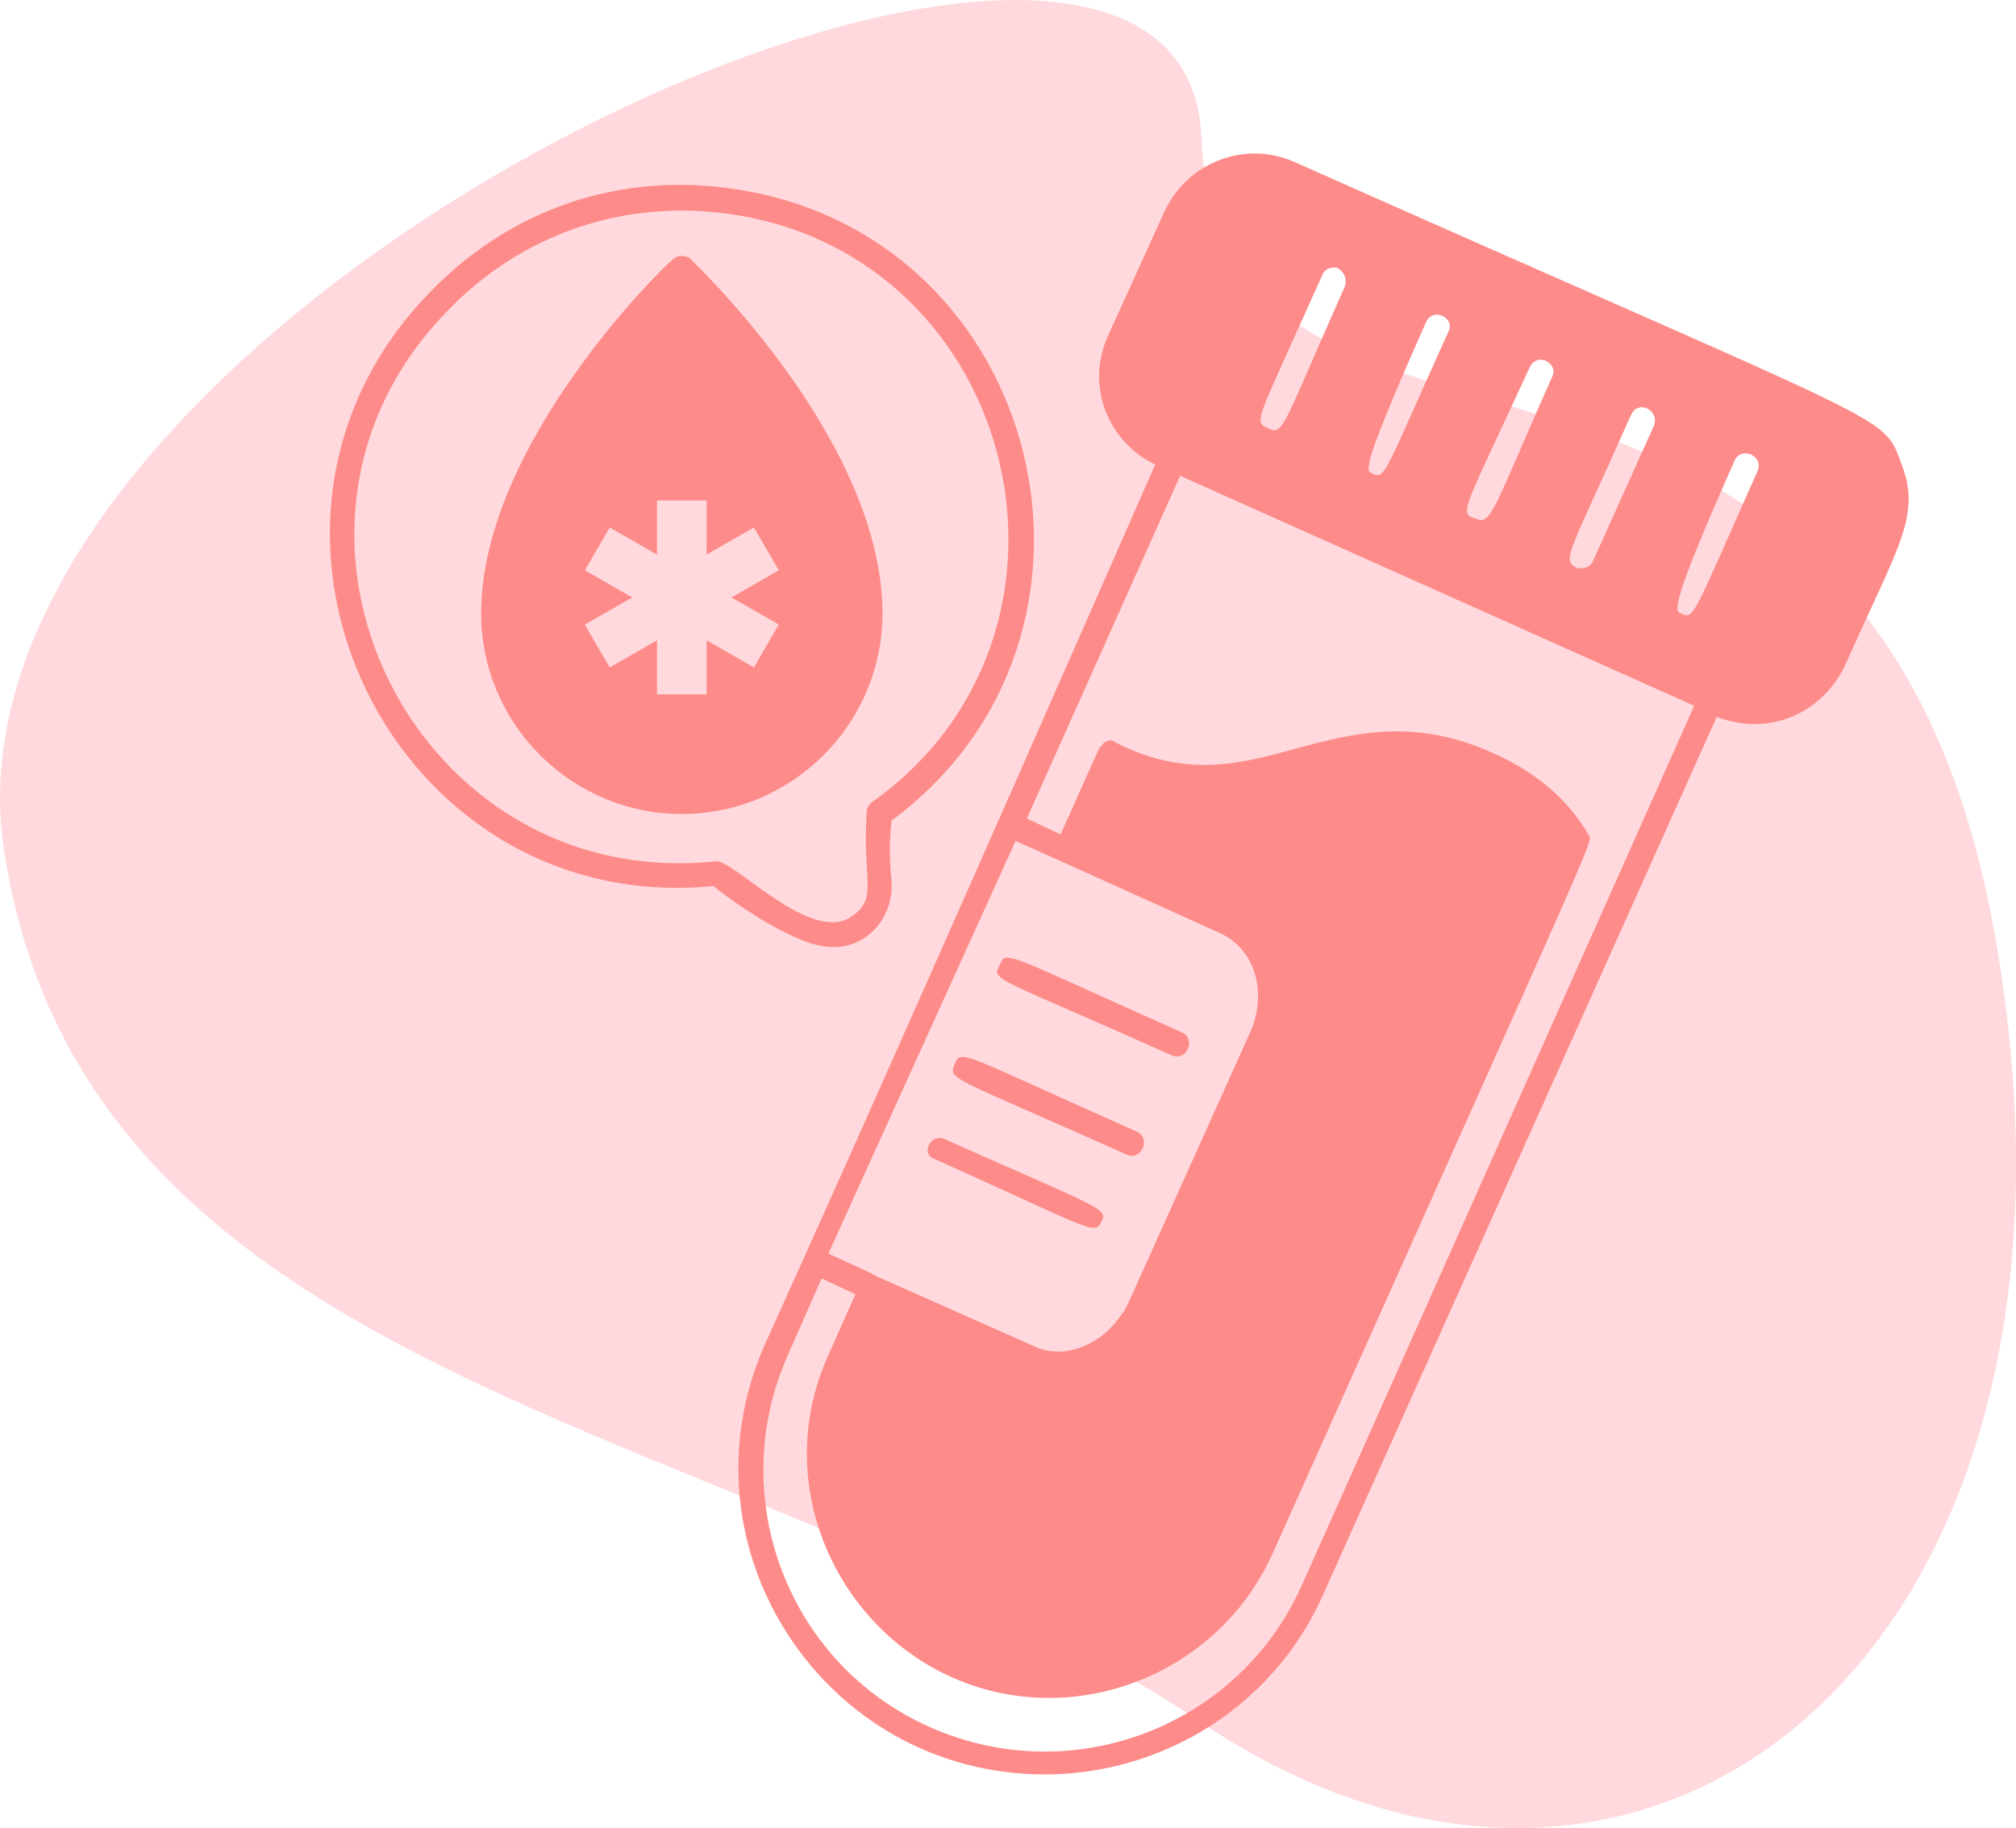
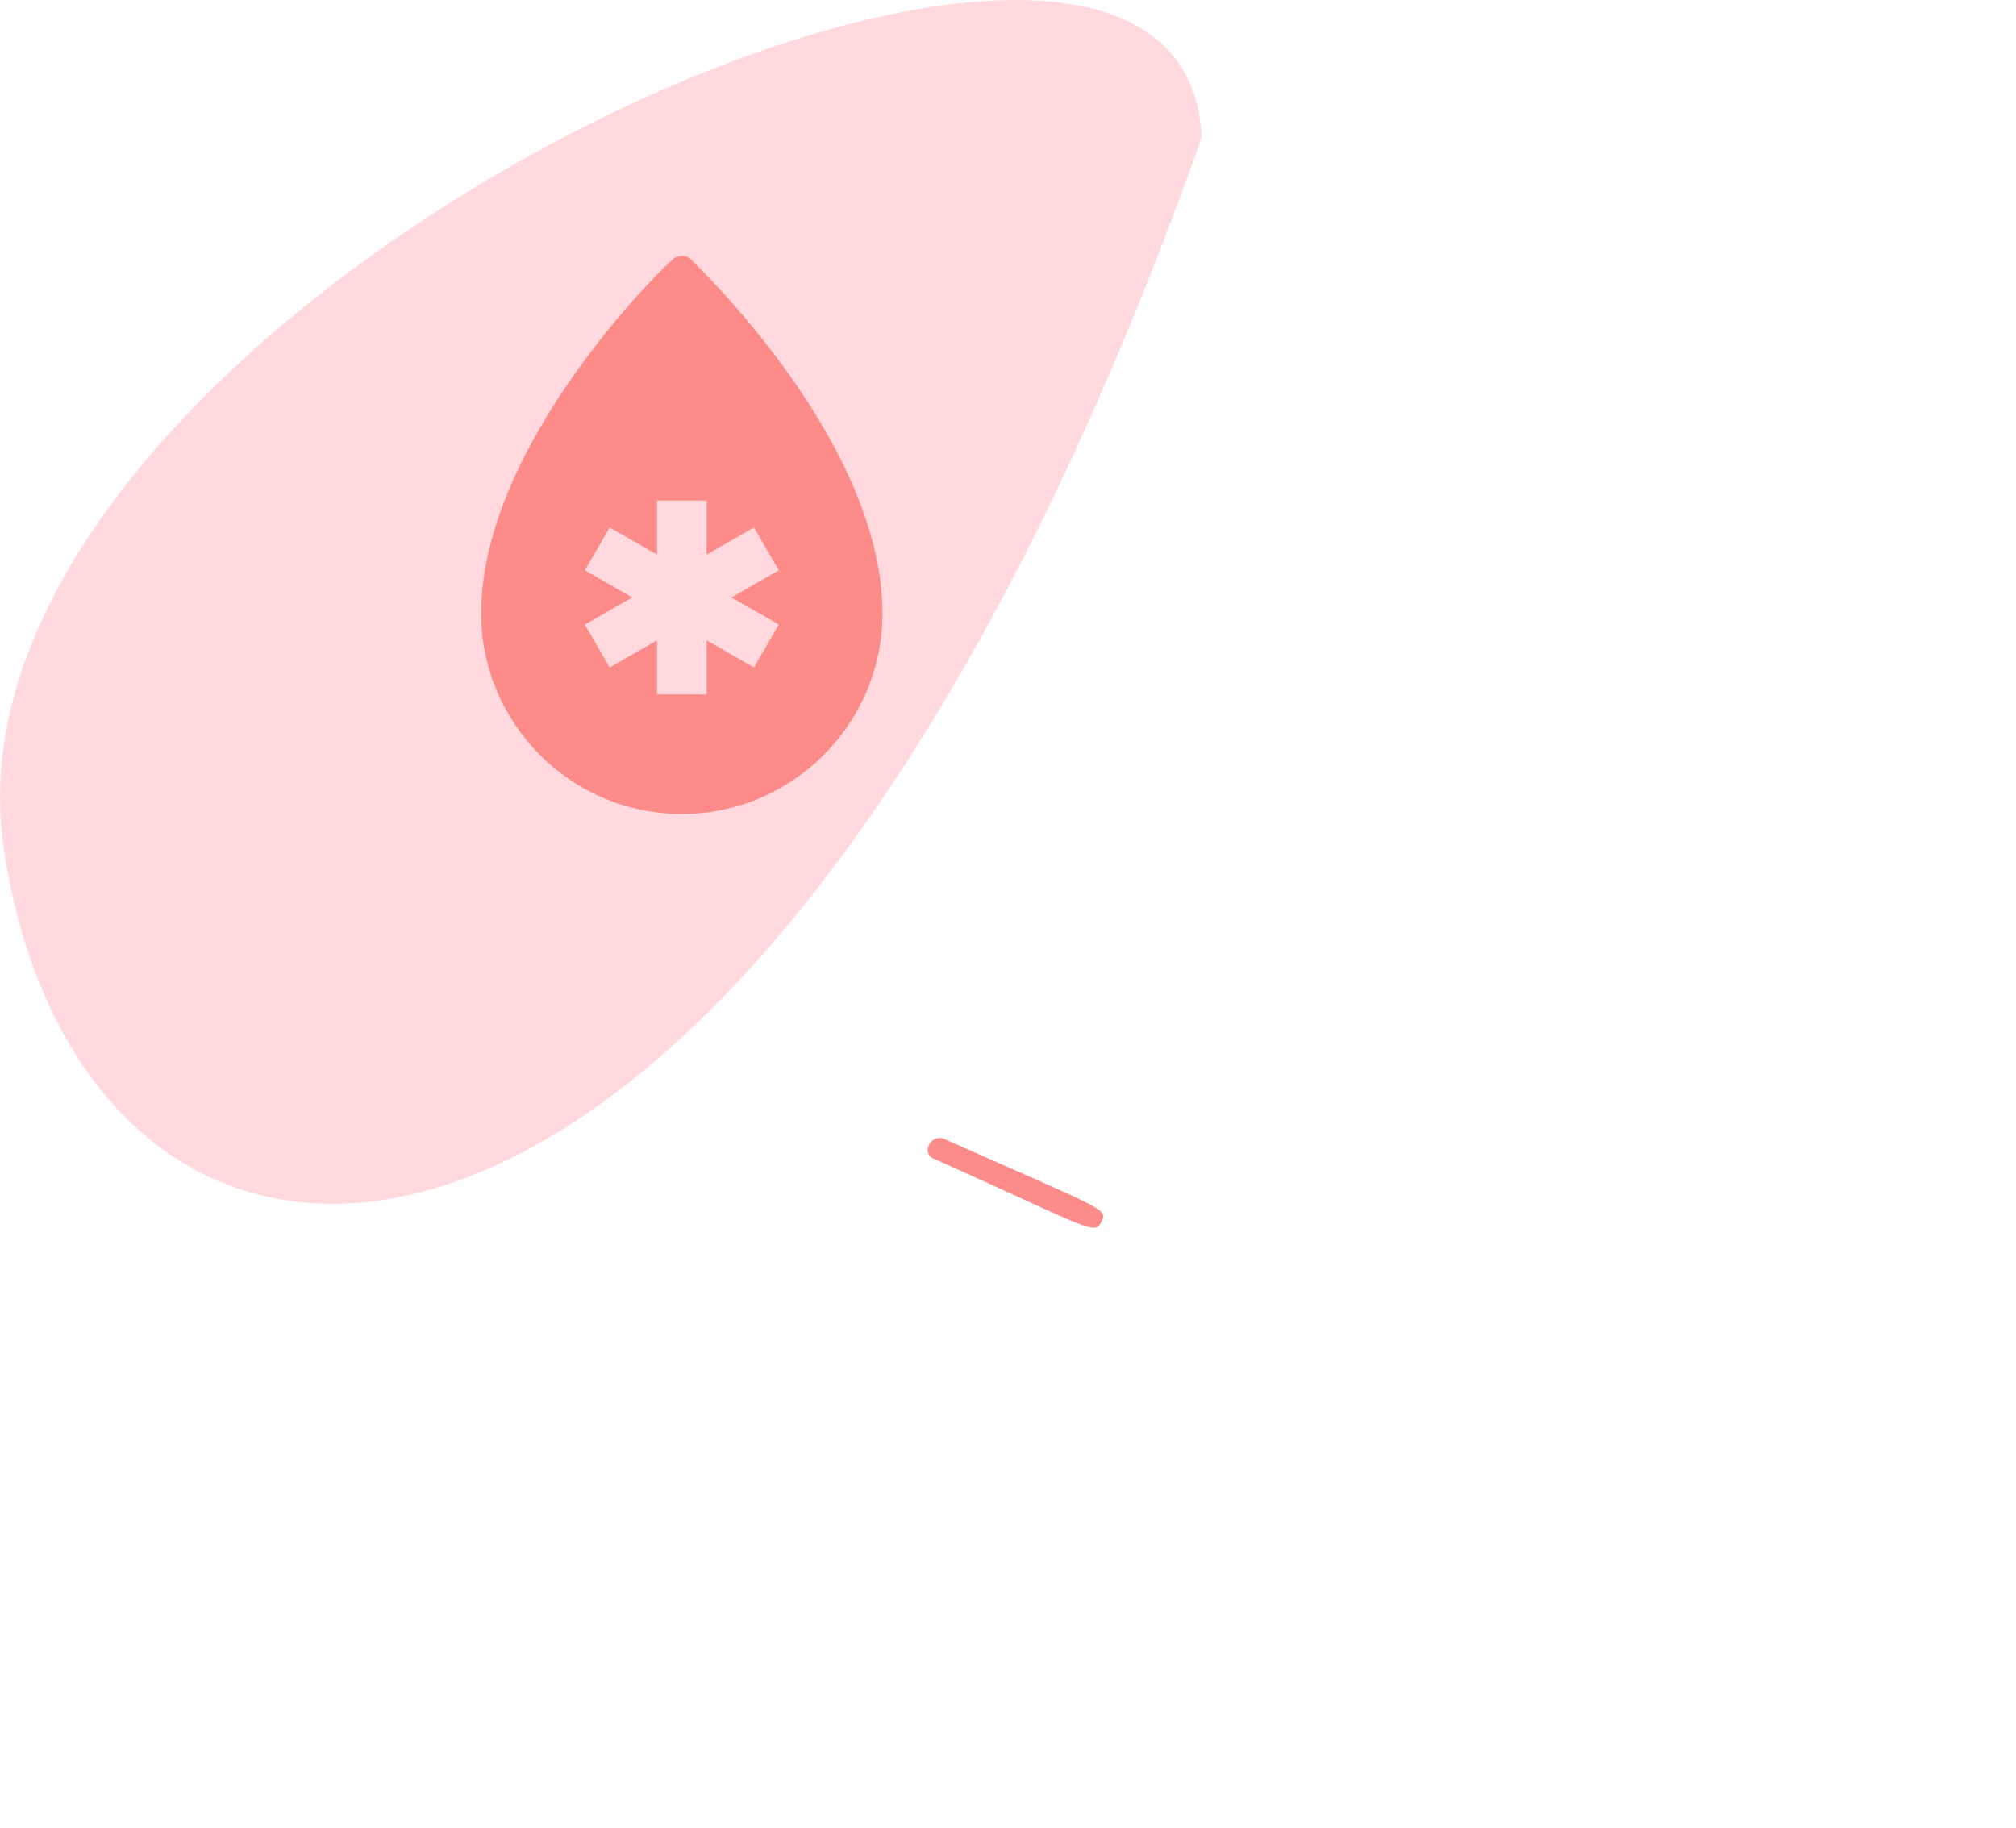
<svg xmlns="http://www.w3.org/2000/svg" id="Layer_2" data-name="Layer 2" viewBox="0 0 199.85 181.23">
  <defs>
    <style>
      .cls-1 {
        fill: #ffd9dd;
      }

      .cls-1, .cls-2 {
        stroke-width: 0px;
      }

      .cls-2 {
        fill: #fd8b89;
      }
    </style>
  </defs>
  <g id="Layer_1-2" data-name="Layer 1">
-     <path class="cls-1" d="M119.11,13.67c1.55,40.61,65.69,7.76,78.56,78.55,12.87,70.79-33.51,108.75-78.56,78.56C74.06,140.61,8.6,138.38.39,84.23-7.82,30.09,117.56-26.72,119.11,13.67Z" />
+     <path class="cls-1" d="M119.11,13.67C74.06,140.61,8.6,138.38.39,84.23-7.82,30.09,117.56-26.72,119.11,13.67Z" />
    <g>
      <path class="cls-2" d="M92.63,114.89c15.42,6.93,15.87,7.6,16.54,6.26.67-1.34.45-1.12-15.65-8.27-1.34-.45-2.24,1.57-.89,2.01h0Z" />
-       <path class="cls-2" d="M188.52,46.04c-2.01-5.14.67-2.9-60.13-29.95-4.92-2.24-10.73,0-12.97,4.92l-5.59,12.3c-2.24,4.92,0,10.51,4.69,12.74-22.58,51.41-32.19,72.87-38.67,87.17-8.94,20.11,5.81,42.69,27.72,42.69,11.62,0,22.8-6.71,27.72-18.11l38.89-86.73c5.36,2.01,10.51-.45,12.74-5.14,5.14-11.62,7.6-14.75,5.59-19.89h0ZM161.7,41.13c.67-1.57,2.9-.45,2.24,1.12l-6.04,13.41c-.22.45-.67.67-1.12.67h-.45c-1.57-.89-.89-1.12,5.36-15.2h0ZM151.64,36.43c.67-1.57,2.9-.45,2.24.89-6.04,13.64-6.04,14.75-7.6,14.08-1.79-.45-1.12-.89,5.36-14.98h0ZM141.36,31.96c.67-1.57,2.9-.45,2.24.89-6.48,14.3-6.26,14.75-7.6,14.08-.67-.22-.89-.89,5.36-14.98h0ZM131.08,27.27c.22-.67,1.12-.89,1.57-.67.67.45.89,1.12.67,1.79-6.26,14.08-6.04,14.75-7.6,14.08s-1.12-.67,5.36-15.2h0ZM100.68,83.38c3.57,1.57,4.02,1.79,20.34,9.16,3.35,1.57,4.69,5.81,2.9,9.83l-12.07,26.82c-.22.45-.45.89-.67,1.12-2.24,3.35-6.04,4.47-8.72,3.13-27.72-12.3-8.05-3.57-20.34-9.16l18.55-40.9ZM129.06,157.14c-6.26,14.08-22.8,20.34-36.88,14.08-14.08-6.26-20.34-22.8-14.08-36.88l3.35-7.6,3.35,1.57-2.69,6.04c-7.15,15.87,4.69,33.98,21.91,33.98,9.16,0,18.11-5.36,22.13-14.3,33.53-74.88,31.74-70.41,31.29-71.3-1.12-2.01-3.8-5.59-9.39-8.05-7.83-3.57-13.86-2.01-19.67-.45-5.59,1.57-10.95,2.9-17.88-.67-.22-.22-.67-.22-.89,0-.22,0-.45.45-.67.67l-3.8,8.49-3.35-1.57,15.2-33.98,50.96,22.8-38.89,87.18ZM174.22,46.72c-6.48,14.53-6.26,14.75-7.6,14.08-.67-.22-.89-1.12,5.36-15.2.67-1.34,2.9-.45,2.24,1.12h0Z" />
-       <path class="cls-2" d="M116.1,104.61c1.57.67,2.46-1.57,1.12-2.24-17.66-7.83-17.44-8.27-18.11-6.71-.89,1.57-.45,1.12,16.99,8.94h0Z" />
-       <path class="cls-2" d="M111.63,114.45c1.57.67,2.46-1.57,1.12-2.24-17.66-7.83-17.44-8.27-18.11-6.71-.67,1.57-.45,1.12,16.99,8.94h0Z" />
-       <path class="cls-2" d="M88.38,87.39c-.22-2.24-.22-4.25,0-6.04,24.81-18.33,15.2-57.9-15.42-62.59-11.62-1.79-22.58,2.01-30.63,10.51-22.13,23.25-3.35,61.69,28.39,58.57,2.46,2.01,8.49,6.04,11.62,6.04,3.35.22,6.26-2.69,6.04-6.48h0ZM44.12,31.07c7.38-7.83,17.66-11.4,28.39-9.83,28.61,4.25,37.55,41.58,13.86,58.34-.22.22-.45.45-.45.89-.45,6.71,1.12,8.49-1.34,10.28-4.02,3.13-11.85-5.59-13.64-5.36-29.73,3.13-47.61-32.63-26.82-54.32h0Z" />
      <path class="cls-2" d="M68.49,25.71c-.45-.45-1.34-.45-1.79,0-.89.67-19,18.33-19,35.1,0,10.95,8.94,19.89,19.89,19.89s19.89-8.94,19.89-19.89c0-16.99-18.33-34.42-19-35.1h.01ZM77.2,61.92l-2.46,4.25-4.69-2.69v5.36h-4.92v-5.36l-4.69,2.69-2.46-4.25,4.69-2.69-4.69-2.69,2.46-4.25,4.69,2.69v-5.36h4.92v5.36l4.69-2.69,2.46,4.25-4.69,2.69,4.69,2.68Z" />
    </g>
  </g>
</svg>